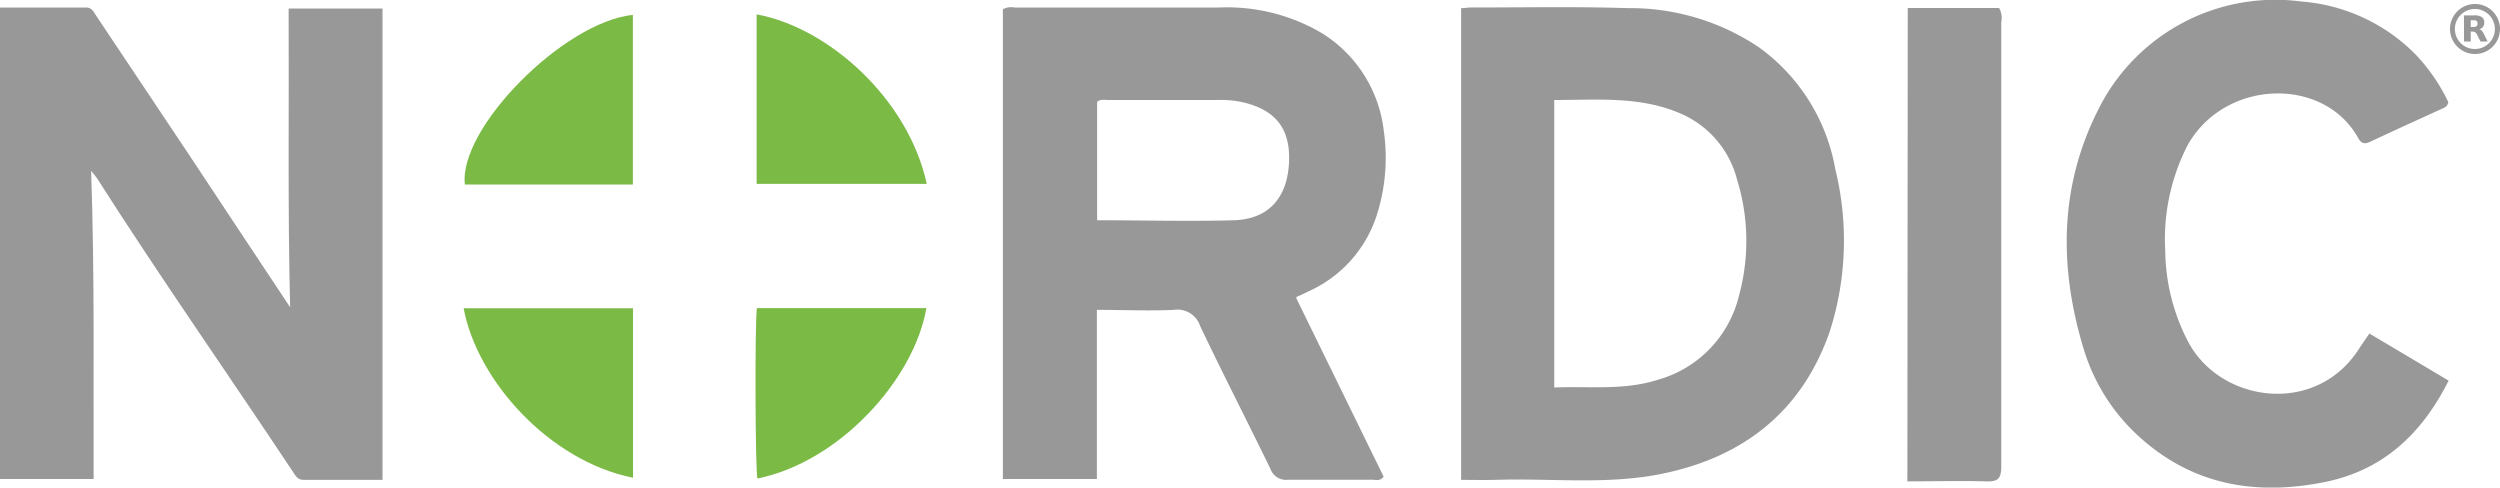
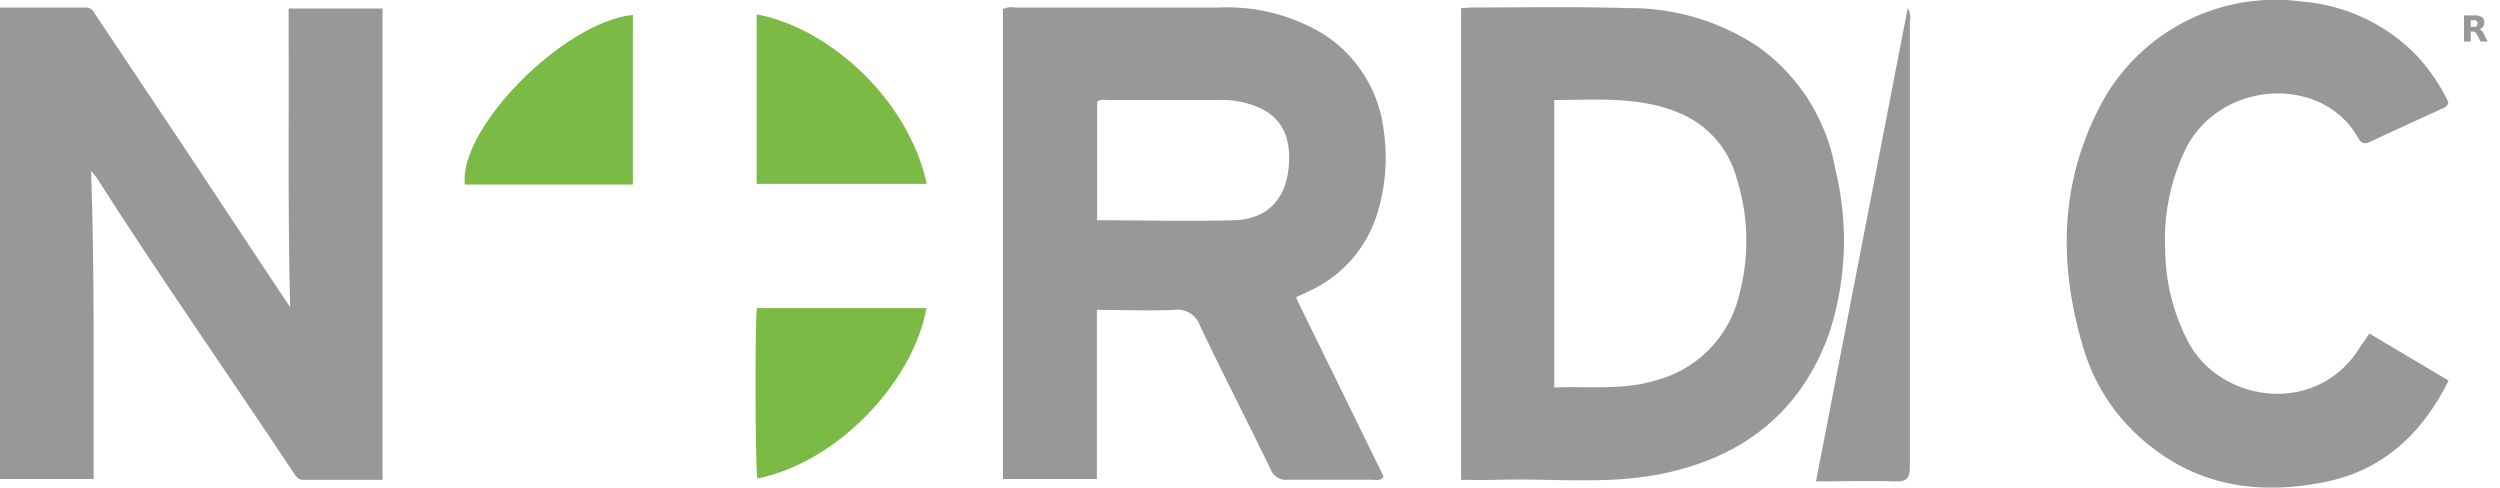
<svg xmlns="http://www.w3.org/2000/svg" id="Layer_1" data-name="Layer 1" viewBox="0 0 200 39">
  <defs>
    <style>.cls-1{fill:#989898;}.cls-2{fill:#7aba45;}</style>
  </defs>
  <path class="cls-1" d="M30.6,38.39H24.29c-.46,0-.63-.3-.84-.62C18.24,29.92,12.83,22.21,7.76,14.26c-.08-.13-.19-.24-.47-.59.29,8.37.17,16.48.2,24.65H0V.6H6.89c.47,0,.61.37.82.68q3.75,5.61,7.5,11.23c2.65,4,5.29,8,8,12.07-.2-8-.08-15.93-.12-23.9H30.6Z" />
  <path class="cls-1" d="M103.69,23.83l7,14.3c-.28.38-.62.25-.9.25-2.25,0-4.51,0-6.76,0a1.32,1.32,0,0,1-1.4-.88C99.78,33.7,97.83,29.9,96,26.06a1.9,1.9,0,0,0-2.09-1.27c-2,.09-4,0-6.16,0V38.32H80.23V.74A1.4,1.4,0,0,1,81.16.6c5.46,0,10.93,0,16.4,0a14.92,14.92,0,0,1,8.22,2.07,10.61,10.61,0,0,1,4.92,7.78,15.07,15.07,0,0,1-.59,6.86,10.06,10.06,0,0,1-5.43,6c-.27.14-.55.26-.83.39C103.82,23.67,103.81,23.7,103.69,23.83ZM87.77,17.62c3.74,0,7.35.1,11,0,2.74-.11,4.21-1.82,4.35-4.6S102,8.71,99.19,8.13A8.36,8.36,0,0,0,97.47,8H88.66c-.29,0-.61-.09-.89.15Z" />
  <path class="cls-1" d="M116.89,38.39V.65c.29,0,.52-.05.75-.05,4.2,0,8.4-.08,12.6.05a18.5,18.5,0,0,1,10.44,3.11,15.26,15.26,0,0,1,6.15,9.8,23.87,23.87,0,0,1-.44,12.93c-2.24,6.48-7,10.15-13.62,11.45-4.37.85-8.79.3-13.18.45C118.71,38.41,117.83,38.39,116.89,38.39ZM124.34,31c2.8-.12,5.55.25,8.26-.61a9.24,9.24,0,0,0,6.52-6.74,16.62,16.62,0,0,0-.16-9.3,7.87,7.87,0,0,0-4.43-5.23C131.26,7.67,127.81,8,124.34,8Z" />
  <path class="cls-1" d="M189.55,26.68l6.34,3.77c-2.19,4.36-5.38,7.29-10.2,8.17-5.3,1-10.19.17-14.36-3.51A15.49,15.49,0,0,1,166.72,28c-2-6.52-2-13,1.12-19.19A15.81,15.81,0,0,1,184.1.12a14.38,14.38,0,0,1,9.16,4.25,14.68,14.68,0,0,1,2.61,3.81.65.65,0,0,1-.45.49c-1.92.88-3.85,1.75-5.76,2.65-.46.22-.73.2-1-.27-2.77-5-10.75-4.72-13.68.62a16.48,16.48,0,0,0-1.76,8.41A16.06,16.06,0,0,0,175,27.24c2.54,5,10.39,6.14,13.83.49C189.05,27.41,189.27,27.1,189.55,26.68Z" />
-   <path class="cls-1" d="M152.62.64h7.31a1.62,1.62,0,0,1,.17,1.13c0,11.85,0,23.7,0,35.55,0,1-.29,1.22-1.22,1.19-2.07-.06-4.15,0-6.29,0Z" />
+   <path class="cls-1" d="M152.62.64a1.62,1.62,0,0,1,.17,1.13c0,11.85,0,23.7,0,35.55,0,1-.29,1.22-1.22,1.19-2.07-.06-4.15,0-6.29,0Z" />
  <path class="cls-2" d="M50.63,14.76H37.19c-.52-4.48,7.89-13,13.44-13.57Z" />
  <path class="cls-2" d="M60.55,24.65H74.11c-1,5.76-7,12.32-13.52,13.63C60.42,37.52,60.38,26,60.55,24.65Z" />
  <path class="cls-2" d="M60.53,1.15C66.28,2.2,72.67,7.92,74.14,14.71H60.53Z" />
-   <path class="cls-2" d="M50.64,38.22C44,36.89,38.19,30.51,37.09,24.66H50.64Z" />
-   <path class="cls-1" d="M198,4.32a2,2,0,1,1,2-2A2,2,0,0,1,198,4.32Zm0-3.6a1.6,1.6,0,1,0,1.59,1.6A1.6,1.6,0,0,0,198,.72Z" />
  <path class="cls-1" d="M197.89,2.16a.38.38,0,0,0,.24-.07.25.25,0,0,0,.07-.21.24.24,0,0,0-.07-.2.38.38,0,0,0-.24-.06h-.23v.54h.23m-.23.37v.79h-.54V1.23h.82a1,1,0,0,1,.61.14.49.49,0,0,1,.19.44.55.55,0,0,1-.1.34.56.56,0,0,1-.3.19.41.41,0,0,1,.2.12,1,1,0,0,1,.18.27l.29.59h-.57l-.26-.52a.46.46,0,0,0-.16-.21.33.33,0,0,0-.21-.06h-.15" />
</svg>